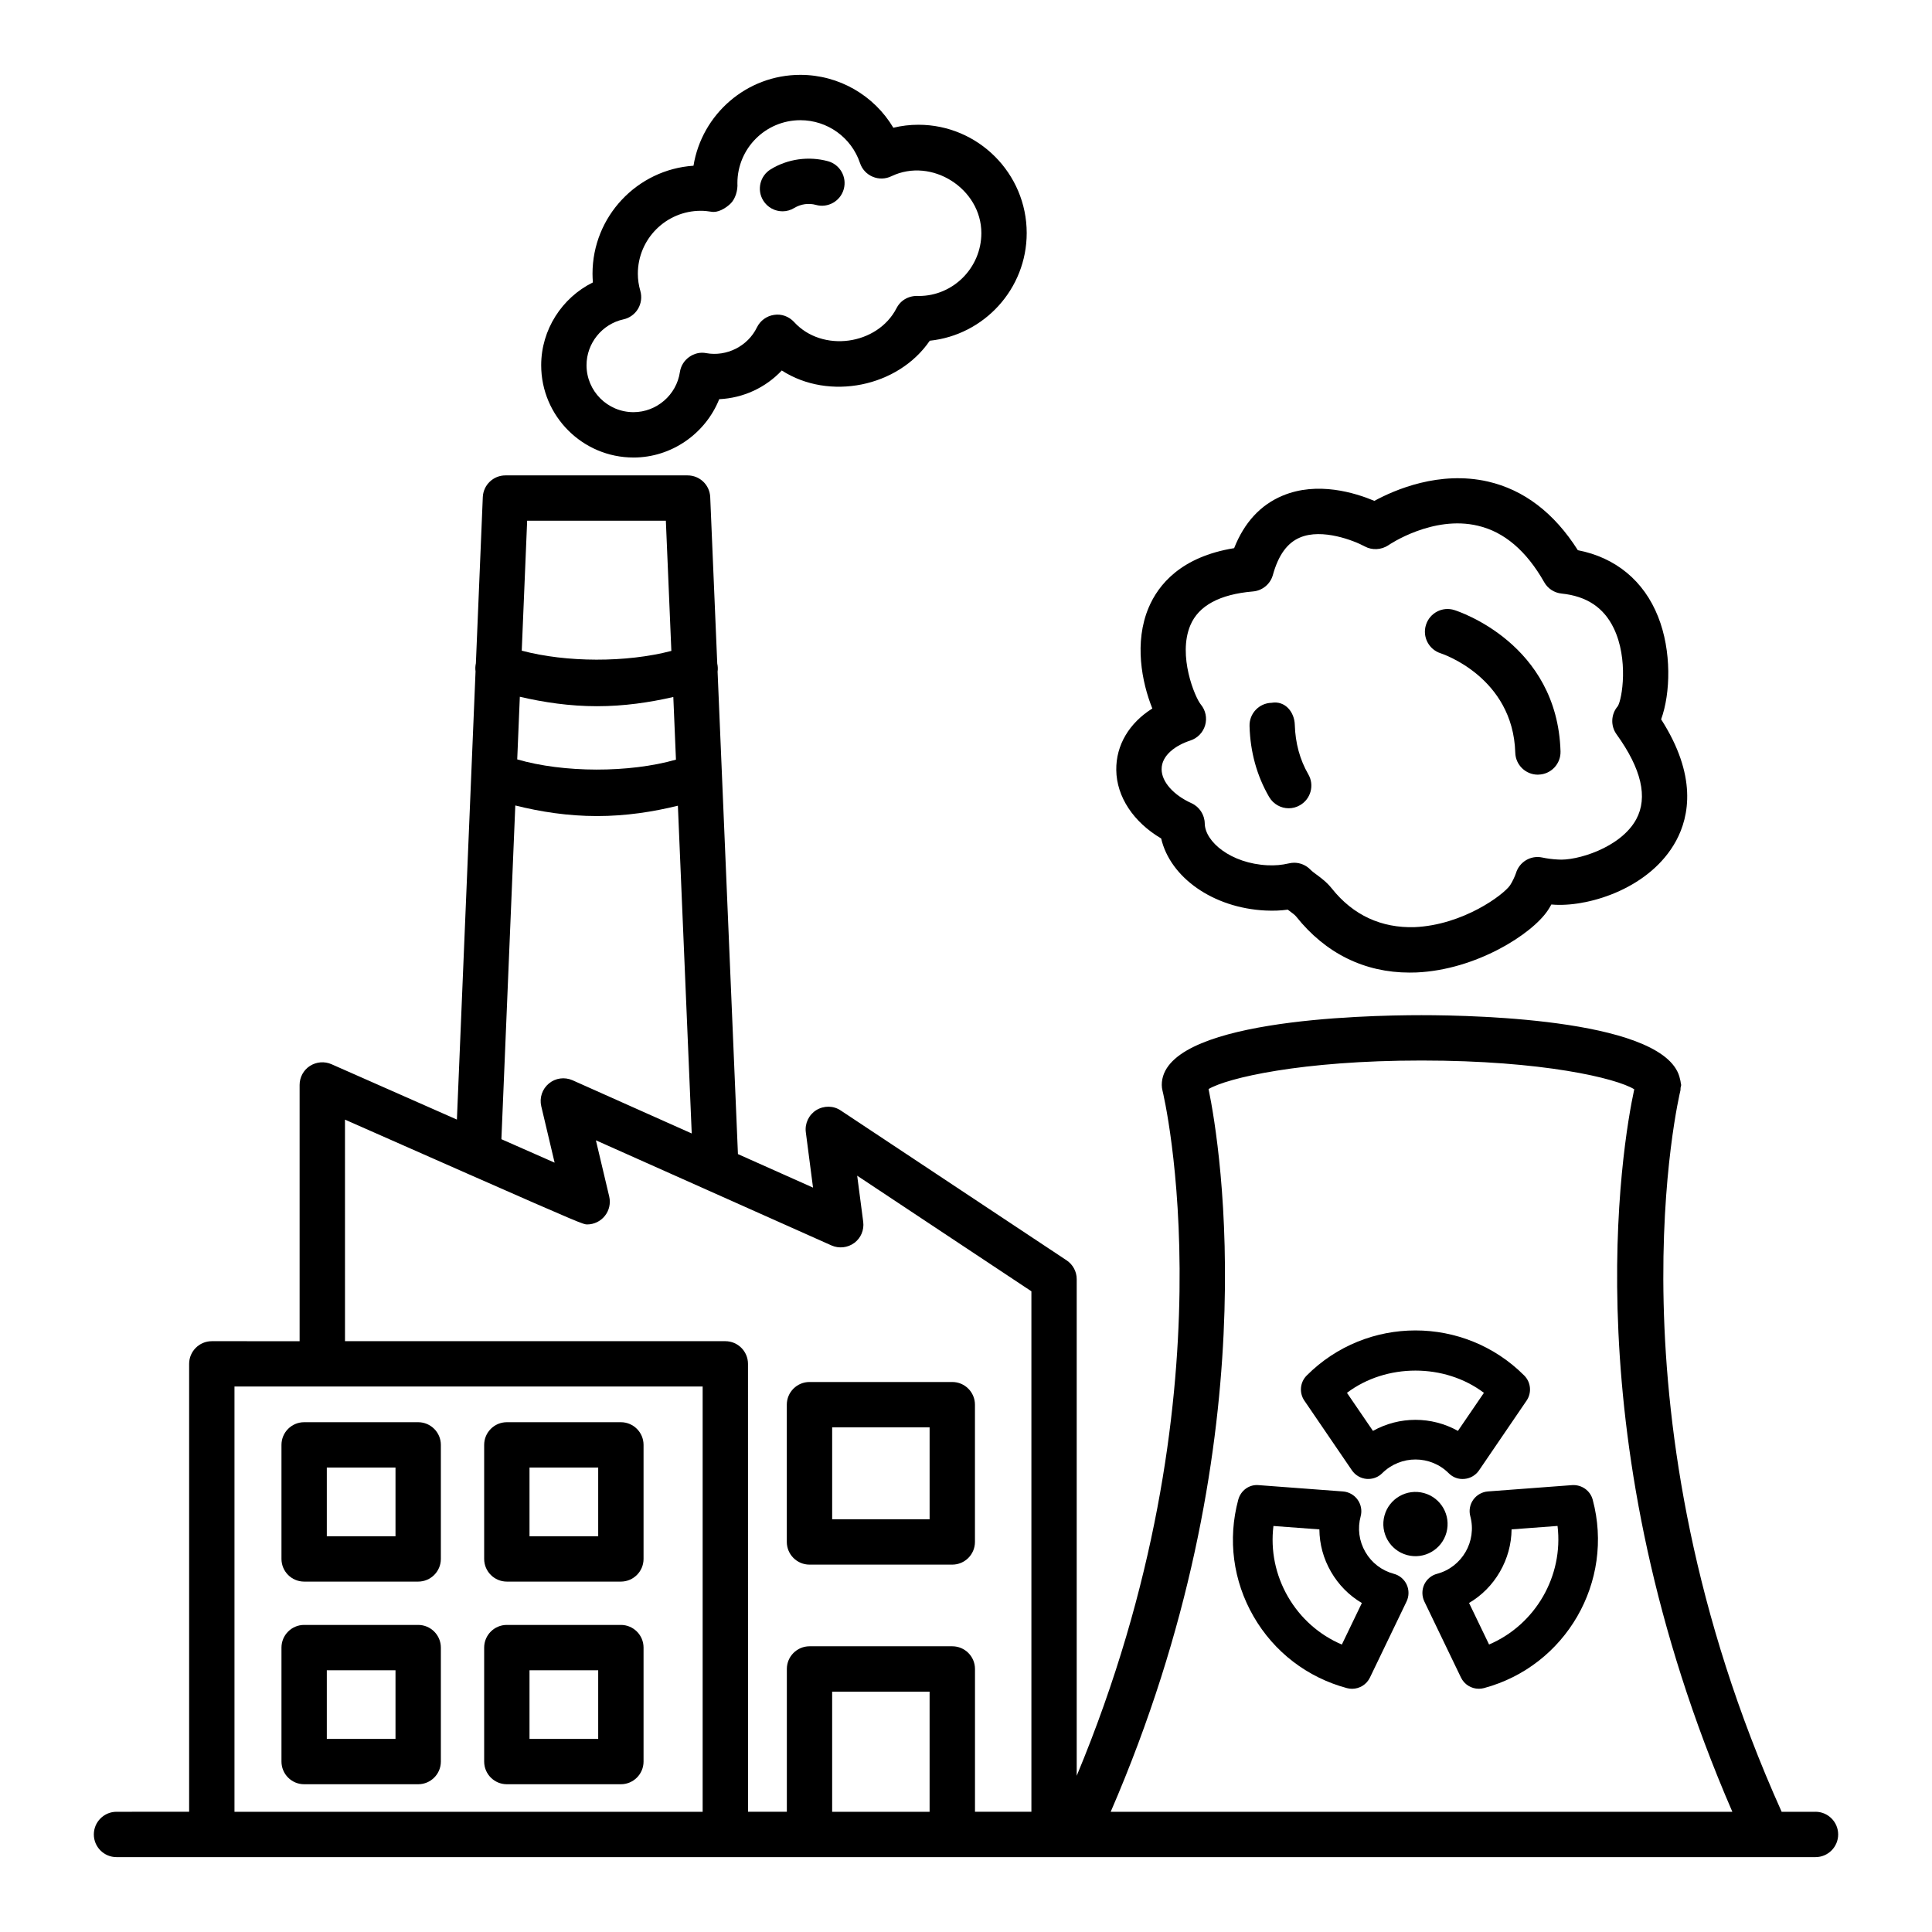
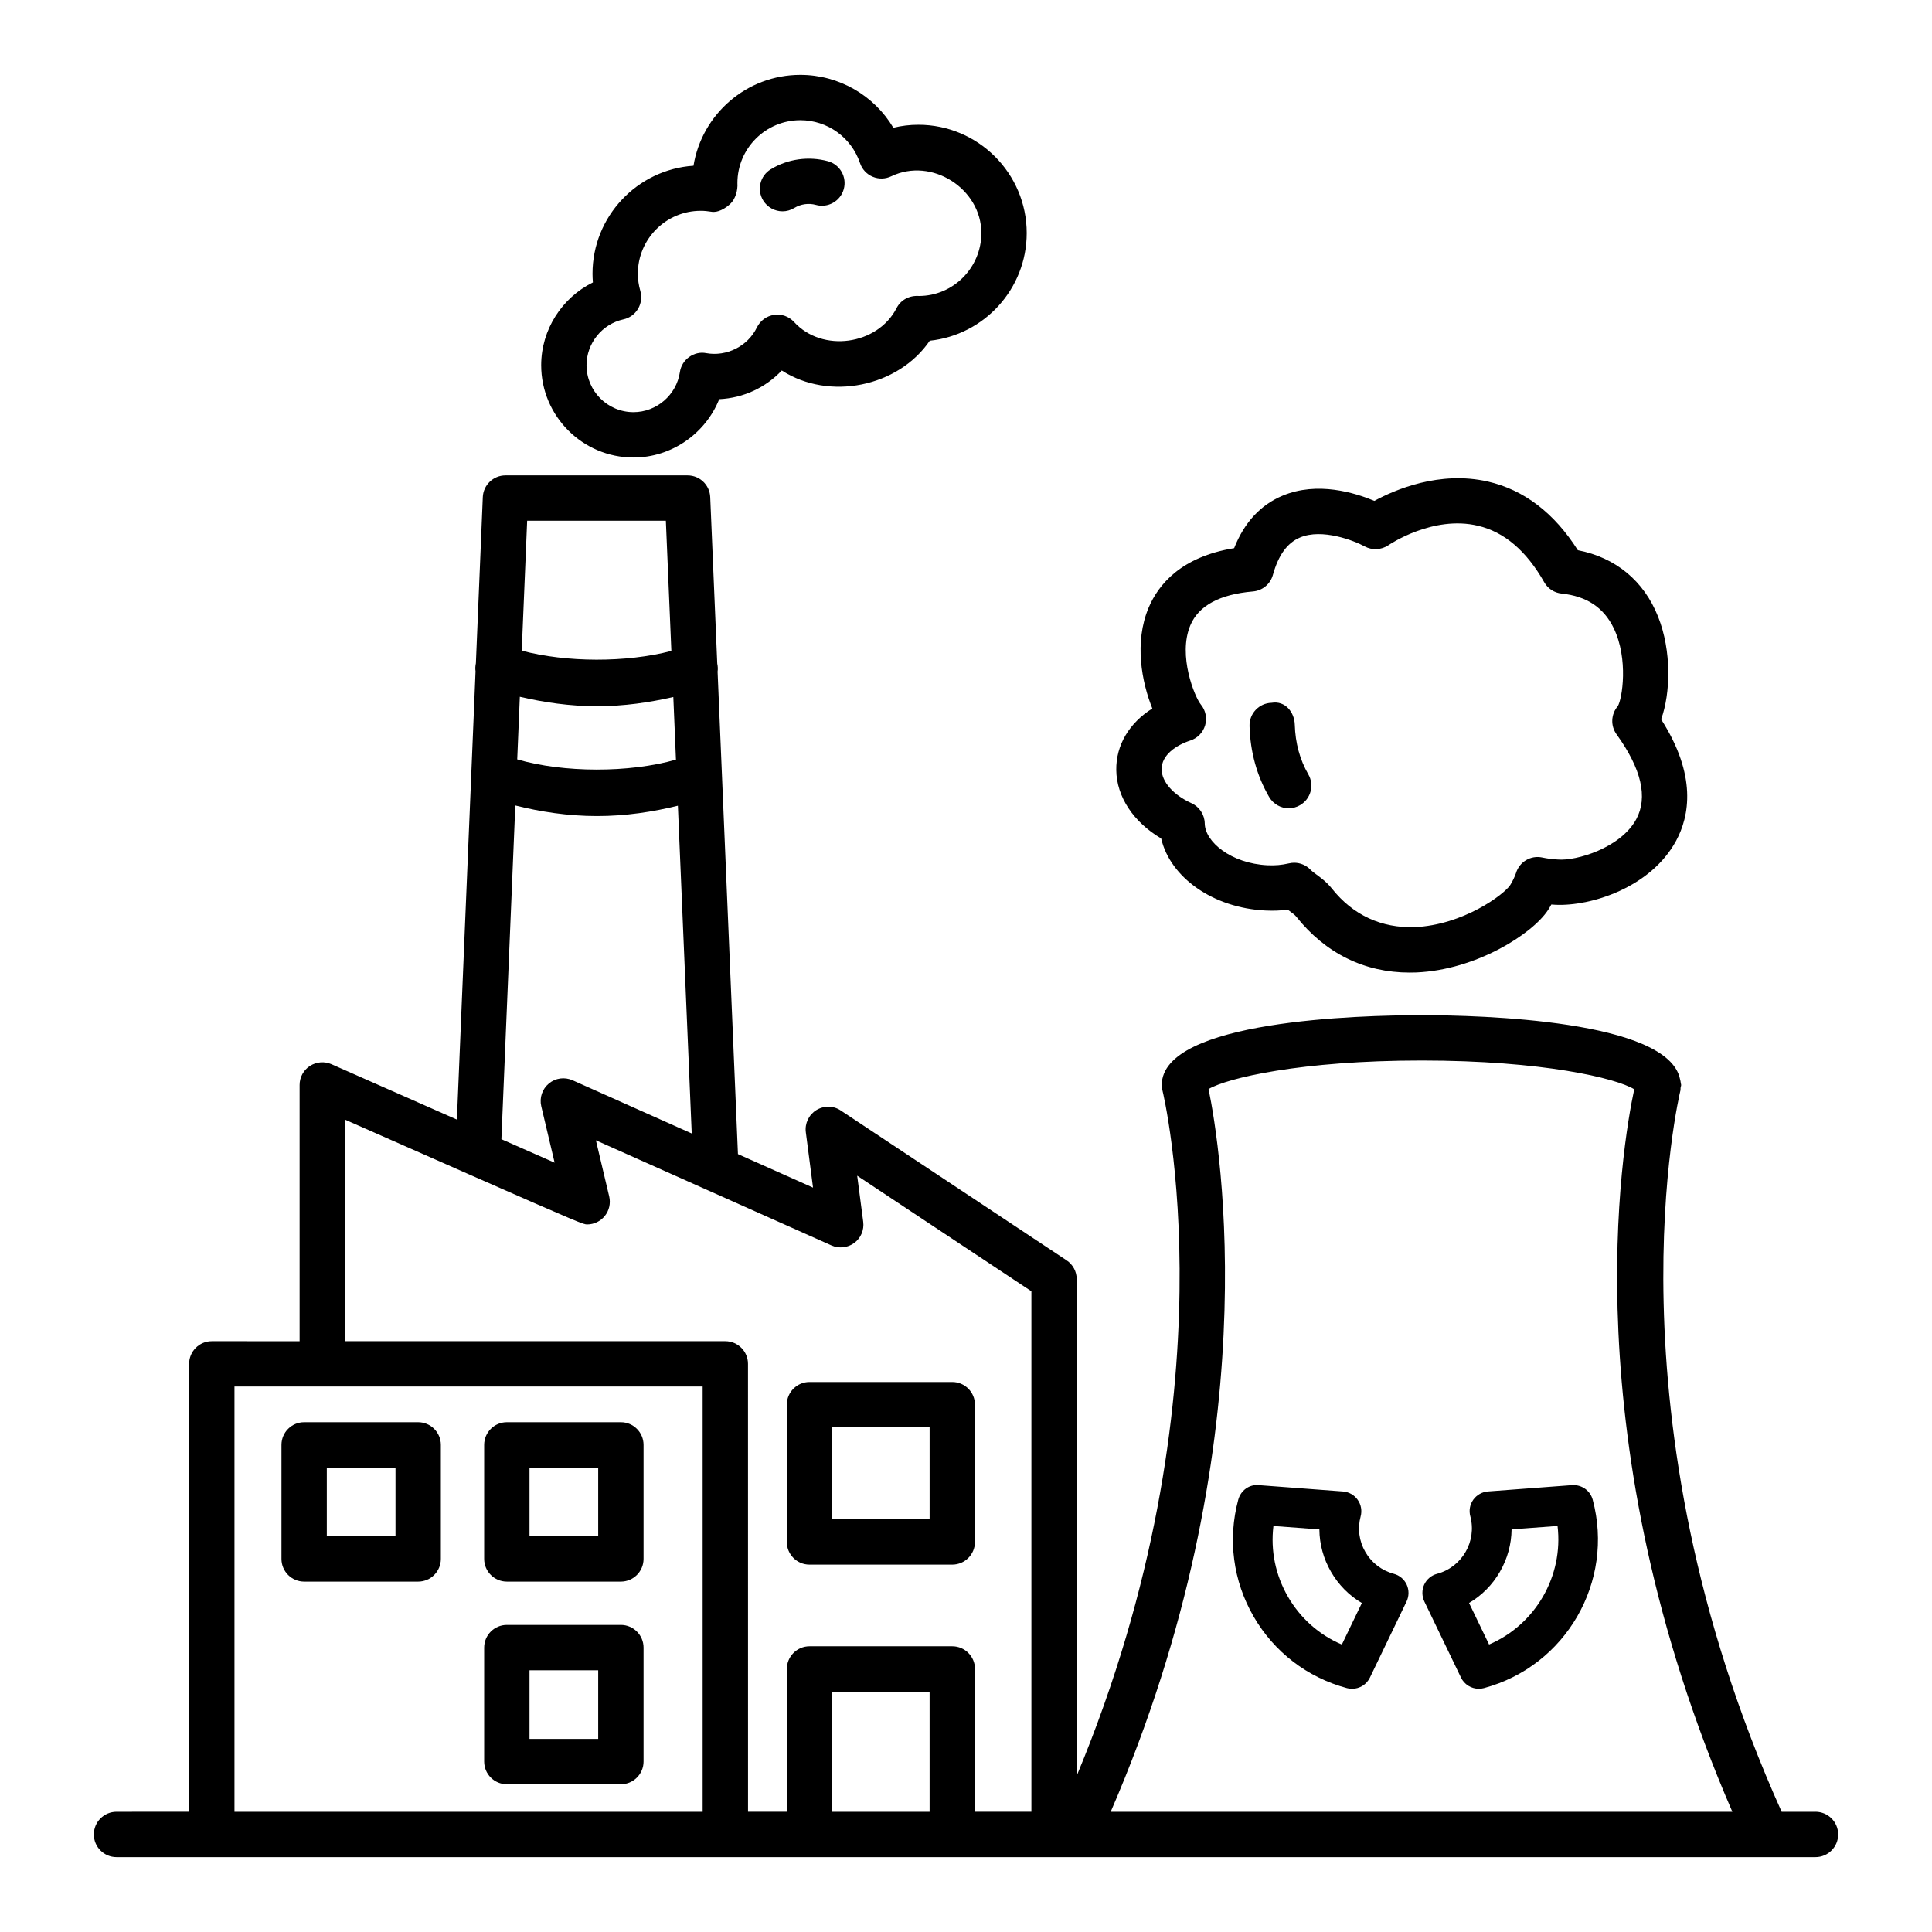
<svg xmlns="http://www.w3.org/2000/svg" fill="#000000" width="800px" height="800px" version="1.1" viewBox="144 144 512 512">
  <g>
    <path d="m625.12 624.14h-8.965c-47.414-105.45-27.043-190.31-26.824-191.16 0.059-0.23 0.004-0.457 0.035-0.688 0.035-0.266 0.156-0.504 0.156-0.781 0-0.176-0.086-0.324-0.098-0.492-0.031-0.359-0.109-0.695-0.203-1.039-3.137-15.656-52.883-16.949-68.512-16.949-16.152 0-68.828 1.332-68.828 18.496 0 0.496 0.074 1.012 0.191 1.496 0.211 0.816 19.398 80.438-22.734 181.58v-131.62c0-2.008-1.012-3.883-2.695-4.996l-59.828-39.691c-1.949-1.32-4.469-1.332-6.492-0.102-1.992 1.246-3.078 3.547-2.769 5.879l1.906 14.656-19.898-8.883-5.394-127.85c0.109-0.707 0.066-1.414-0.09-2.141l-1.863-44.109c-0.133-3.223-2.769-5.762-5.996-5.762h-48.277c-3.223 0-5.863 2.551-5.996 5.762l-1.832 44.023c-0.156 0.73-0.199 1.441-0.09 2.148l-4.941 118.78c-16.91-7.461-33.254-14.68-33.254-14.68-1.863-0.805-3.984-0.629-5.703 0.469-1.699 1.098-2.727 3.004-2.727 5.027v67.918l-23.27-0.004c-3.312 0-6.008 2.695-6.008 6.008v118.7l-19.246 0.004c-3.312 0-6.008 2.695-6.008 6.008s2.695 6.008 6.008 6.008h450.25c3.312 0 6.008-2.695 6.008-6.008 0-3.316-2.699-6.012-6.012-6.012zm-160.84-191.53c4.926-2.918 24.504-7.562 56.426-7.562 32.172 0 51.66 4.699 56.387 7.621-3.223 14.945-16.617 93.172 25.996 191.47h-164.74c42.074-97.207 29.051-176.42 25.934-191.53zm-182.52-103.96c6.328 1.469 13.156 2.504 20.469 2.504 7.191 0 13.938-1.008 20.207-2.441l0.699 16.598c-12.391 3.547-29.816 3.504-42.066-0.066zm38.699-46.652 1.457 34.5c-11.934 3.125-27.84 3.078-39.648-0.066l1.434-34.434zm-39.898 75.461c6.625 1.656 13.883 2.805 21.664 2.805 7.668 0 14.848-1.125 21.422-2.742l3.668 86.859-31.586-14.102c-2.109-0.922-4.516-0.602-6.273 0.863-1.758 1.453-2.535 3.781-2.023 5.996l3.547 14.98c-4.043-1.781-8.926-3.934-14.105-6.219zm-45.137 83.254c13.699 6.047 24.273 10.715 32.672 14.418 0.047 0.023 0.09 0.039 0.137 0.059 30.031 13.234 30.41 13.297 31.371 13.297 1.832 0 3.574-0.852 4.703-2.285 1.145-1.438 1.555-3.312 1.145-5.102l-3.531-14.906 29.512 13.168c0.016 0.008 0.027 0.012 0.043 0.02l32.887 14.676c1.949 0.863 4.281 0.629 6.039-0.676 1.742-1.289 2.637-3.43 2.359-5.586l-1.598-12.223 46.168 30.633v137.93h-14.949v-37.844c0-3.312-2.695-6.008-6.008-6.008h-37.844c-3.312 0-6.008 2.695-6.008 6.008v37.844h-10.289l-0.008-118.7c0-3.312-2.695-6.008-6.008-6.008h-100.79zm-29.285 183.43v-112.7h124.07v112.7zm158.39 0v-31.836h25.824v31.836z" />
    <path d="m254.82 520.9h-30.219c-3.312 0-6.008 2.695-6.008 6.008v30.223c0 3.312 2.695 6.008 6.008 6.008h30.223c3.312 0 6.008-2.695 6.008-6.008v-30.223c0-3.309-2.699-6.008-6.012-6.008zm-6.008 30.223h-18.203v-18.203h18.203z" />
    <path d="m308.54 520.9h-30.223c-3.312 0-6.008 2.695-6.008 6.008v30.223c0 3.312 2.695 6.008 6.008 6.008h30.223c3.312 0 6.008-2.695 6.008-6.008v-30.223c0-3.309-2.695-6.008-6.008-6.008zm-6.012 30.223h-18.203v-18.203h18.203z" />
-     <path d="m254.82 574.62h-30.219c-3.312 0-6.008 2.695-6.008 6.008v30.207c0 3.312 2.695 6.008 6.008 6.008h30.223c3.312 0 6.008-2.695 6.008-6.008v-30.207c0-3.312-2.699-6.008-6.012-6.008zm-6.008 30.207h-18.203v-18.191h18.203z" />
    <path d="m308.54 574.62h-30.223c-3.312 0-6.008 2.695-6.008 6.008v30.207c0 3.312 2.695 6.008 6.008 6.008h30.223c3.312 0 6.008-2.695 6.008-6.008v-30.207c0-3.312-2.695-6.008-6.008-6.008zm-6.012 30.207h-18.203v-18.191h18.203z" />
    <path d="m451.72 366.2c2.391 10.316 13.719 18.41 27.629 19.098 2.168 0.102 4.016 0.031 5.922-0.234 0.148 0.102 0.293 0.219 0.426 0.324 0.777 0.57 1.496 1.098 1.832 1.539 7.738 9.719 18.086 14.816 30.016 14.816 0.602 0 1.215-0.016 1.816-0.031 15.844-0.688 30.66-10.172 34.84-16.473 0.309-0.453 0.617-0.98 0.922-1.539 0.367 0.031 0.719 0.059 1.086 0.074 9.367 0.441 25.223-4.527 31.965-16.93 3.562-6.566 5.57-17.352-3.957-32.215 2.508-6.875 2.812-18.129-0.805-27.203-3.766-9.512-11.27-15.684-21.266-17.617-6.273-9.895-14.289-16.004-23.859-18.203-12.855-2.918-24.637 2.184-30.059 5.129-5.086-2.125-15.082-5.262-24.359-1.363-5.832 2.445-10.129 7.109-12.809 13.895-14.086 2.285-20.094 9.688-22.66 15.77-3.867 9.176-1.832 19.727 0.98 26.719-6.113 3.84-9.645 9.703-9.555 16.312 0.082 7.098 4.566 13.812 11.895 18.133zm7.738-25.957c1.891-0.617 3.356-2.125 3.914-4.031s0.133-3.973-1.129-5.496c-1.582-1.918-6.184-12.973-2.785-21.016 2.184-5.188 7.769-8.207 16.578-8.957 2.508-0.207 4.617-1.949 5.289-4.367 1.453-5.246 3.797-8.5 7.168-9.922 5.879-2.519 14.395 0.836 17.164 2.344 1.949 1.07 4.398 0.953 6.289-0.309 0.102-0.086 11.754-8.031 23.73-5.16 6.934 1.613 12.84 6.641 17.559 14.965 0.953 1.688 2.668 2.812 4.602 3.004 6.641 0.688 11.168 3.691 13.82 9.176 3.957 8.191 2.242 18.82 1.07 20.68-1.816 2.109-1.949 5.188-0.324 7.445 6.598 9.145 8.355 16.723 5.219 22.512-4.117 7.59-15.902 11.109-20.812 10.668-1.406-0.074-2.769-0.25-4.09-0.527-3.078-0.66-6.082 1.172-6.977 4.148-0.25 0.793-1.012 2.402-1.539 3.18-1.656 2.492-12.43 10.566-25.355 11.125-8.676 0.25-16.211-3.078-21.91-10.258-1.32-1.656-2.844-2.785-4.074-3.691-0.543-0.41-1.113-0.805-1.57-1.273-1.145-1.188-2.711-1.848-4.324-1.848-0.453 0-0.91 0.059-1.348 0.16-2.098 0.469-3.562 0.586-5.703 0.512-9.73-0.484-16.578-6.231-16.648-11.078-0.043-2.332-1.422-4.426-3.531-5.379-4.762-2.156-7.871-5.656-7.898-8.941-0.062-3.824 3.894-6.461 7.617-7.664z" />
-     <path d="m525.82 317.14c0.191 0.059 19.141 6.231 19.742 26.324 0.086 3.254 2.754 5.832 5.996 5.832 0.059 0 0.117 0 0.176-0.016 3.312-0.086 5.922-2.859 5.82-6.172-0.852-28.535-27.012-37.082-28.125-37.434-3.18-1.012-6.535 0.762-7.535 3.93s0.762 6.539 3.926 7.535z" />
    <path d="m485.52 358.2c1.027 0 2.066-0.266 3.004-0.82 2.871-1.656 3.856-5.336 2.184-8.191-2.227-3.856-3.43-8.266-3.574-13.117-0.086-3.312-2.519-6.449-6.172-5.82-3.312 0.086-5.922 2.859-5.82 6.172 0.191 6.875 1.949 13.191 5.188 18.773 1.117 1.918 3.125 3.004 5.191 3.004z" />
-     <path d="m502.27 533.65c0.879 1.289 2.285 2.125 3.856 2.273 0.16 0.016 0.324 0.016 0.484 0.016 1.391 0 2.727-0.543 3.707-1.539 4.894-4.836 12.766-4.82 17.602 0.016 1.098 1.098 2.551 1.672 4.207 1.508 1.555-0.148 2.961-0.98 3.84-2.273l12.59-18.465c1.422-2.082 1.156-4.894-0.629-6.668-15.887-15.918-41.742-15.918-57.629 0-1.789 1.773-2.051 4.586-0.629 6.668zm34.984-20.535-6.891 10.086c-3.473-1.949-7.371-2.93-11.258-2.93-3.883 0-7.769 0.98-11.258 2.93l-6.891-10.086c10.414-7.856 25.891-7.856 36.297 0z" />
    <path d="m500.95 591.37c0.453 0.117 0.91 0.176 1.363 0.176 1.98 0 3.84-1.113 4.734-2.977l9.703-20.152c0.676-1.406 0.688-3.047 0.043-4.469-0.66-1.422-1.906-2.477-3.414-2.871-3.211-0.863-5.891-2.918-7.547-5.789-1.672-2.887-2.109-6.231-1.246-9.438 0.41-1.508 0.117-3.121-0.793-4.398-0.895-1.273-2.332-2.082-3.883-2.199l-22.293-1.672c-2.578-0.266-4.82 1.438-5.469 3.867-2.828 10.508-1.379 21.5 4.059 30.926 5.438 9.426 14.234 16.168 24.742 18.996zm-7.301-42.062c0.031 3.914 1.07 7.754 3.078 11.227 2.008 3.473 4.809 6.301 8.18 8.281l-5.305 11.008c-5.996-2.551-10.977-6.961-14.289-12.691-3.312-5.746-4.633-12.266-3.84-18.73z" />
    <path d="m534.44 541.43c-0.91 1.273-1.203 2.887-0.793 4.398 1.773 6.641-2.184 13.469-8.793 15.242-1.523 0.395-2.769 1.453-3.43 2.871-0.645 1.422-0.629 3.062 0.043 4.469l9.703 20.152c0.895 1.863 2.754 2.977 4.734 2.977 0.453 0 0.91-0.059 1.363-0.176 21.707-5.832 34.633-28.215 28.816-49.922-0.645-2.418-2.918-4.031-5.469-3.867l-22.293 1.672c-1.551 0.117-2.973 0.922-3.883 2.184zm10.145 7.871 12.18-0.91c1.598 13.277-5.848 26.16-18.145 31.422l-5.305-11.008c3.371-1.98 6.184-4.809 8.18-8.281 2.004-3.469 3.047-7.309 3.09-11.223z" />
-     <path d="m527.33 550.12c1.234-4.539-1.449-9.215-5.984-10.449-4.539-1.23-9.219 1.449-10.449 5.988-1.234 4.539 1.449 9.215 5.988 10.449 4.535 1.23 9.215-1.449 10.445-5.988z" />
    <path d="m358.52 558.64h37.844c3.312 0 6.008-2.695 6.008-6.008v-36.379c0-3.312-2.695-6.008-6.008-6.008h-37.844c-3.312 0-6.008 2.695-6.008 6.008v36.379c0 3.312 2.695 6.008 6.008 6.008zm6.012-36.379h25.824v24.359h-25.824z" />
    <path d="m311.88 265.25c10.113 0 19.082-6.359 22.719-15.461 6.418-0.309 12.297-3.062 16.578-7.606 12.547 8.09 30.836 4.398 39.219-7.887 14.422-1.508 25.691-13.734 25.691-28.535 0-15.812-12.883-28.699-28.699-28.699-2.258 0-4.484 0.266-6.641 0.793-5.098-8.562-14.387-14.016-24.648-14.016-14.246 0-26.105 10.449-28.316 24.082-14.922 0.996-26.762 13.453-26.762 28.625 0 0.762 0.043 1.539 0.102 2.301-8.191 4.047-13.703 12.531-13.703 21.941 0 13.484 10.977 24.461 24.461 24.461zm-2.668-36.613c1.613-0.352 3.019-1.363 3.867-2.785 0.852-1.438 1.07-3.152 0.617-4.75-0.441-1.508-0.66-3.047-0.66-4.559 0-9.203 7.473-16.68 16.68-16.68 0.953 0 1.891 0.102 2.801 0.25 1.688 0.309 3.648-0.82 5.012-2.082 1.363-1.262 2.035-3.648 1.891-5.496 0-9.203 7.473-16.68 16.68-16.68 7.168 0 13.527 4.559 15.812 11.359 0.543 1.641 1.773 2.961 3.356 3.621 1.582 0.676 3.371 0.629 4.926-0.117 10.758-5.16 23.875 3.34 23.875 15.039 0 9.203-7.473 16.68-16.547 16.68-2.551-0.176-4.82 1.043-5.934 3.238-5.059 9.82-19.699 11.828-27.145 3.664-1.363-1.48-3.371-2.215-5.305-1.891-1.965 0.277-3.664 1.523-4.543 3.312-2.434 5.027-8.074 7.797-13.426 6.828-1.598-0.324-3.238 0.086-4.559 1.043-1.32 0.938-2.199 2.375-2.434 3.984-0.895 6.055-6.184 10.613-12.297 10.613-6.859 0-12.445-5.586-12.445-12.445 0.004-5.801 4.106-10.902 9.777-12.148z" />
    <path d="m351.37 200c1.07 0 2.156-0.293 3.137-0.895 1.73-1.043 3.812-1.332 5.715-0.805 3.164 0.895 6.508-0.98 7.387-4.191 0.879-3.195-0.996-6.508-4.191-7.387-5.102-1.379-10.656-0.629-15.184 2.156-2.828 1.73-3.707 5.438-1.98 8.25 1.133 1.844 3.109 2.871 5.117 2.871z" />
  </g>
</svg>